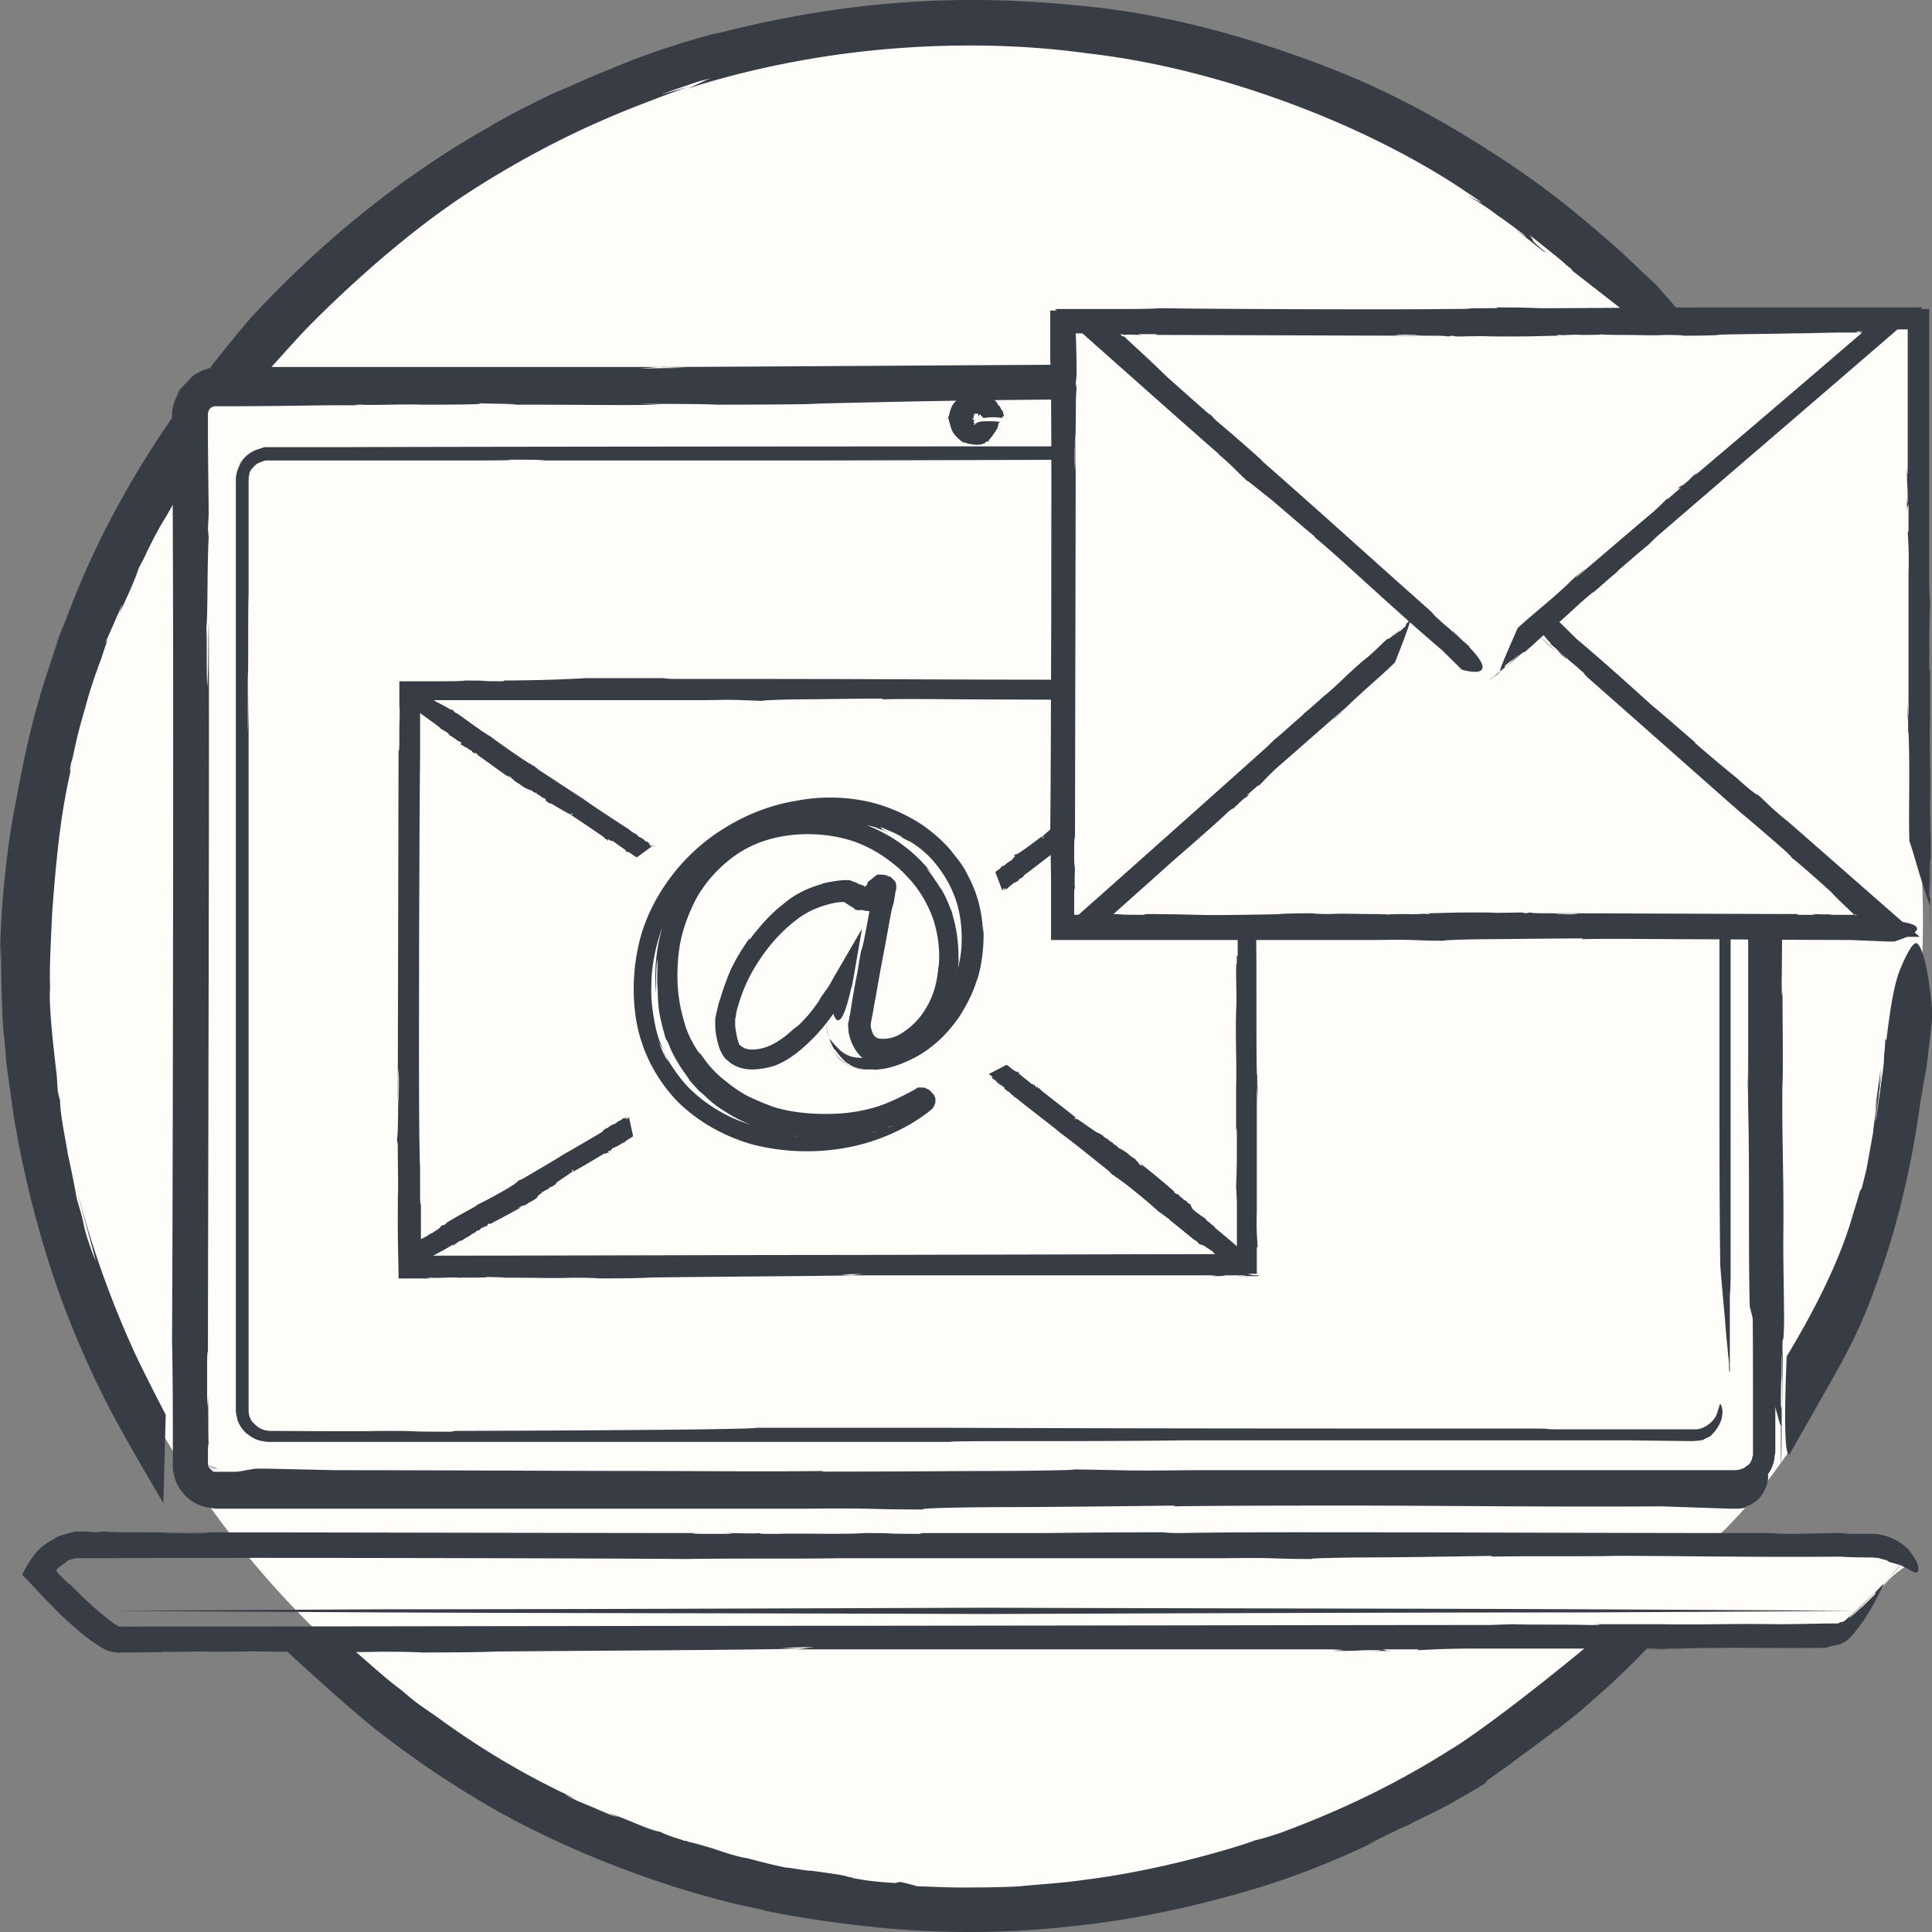
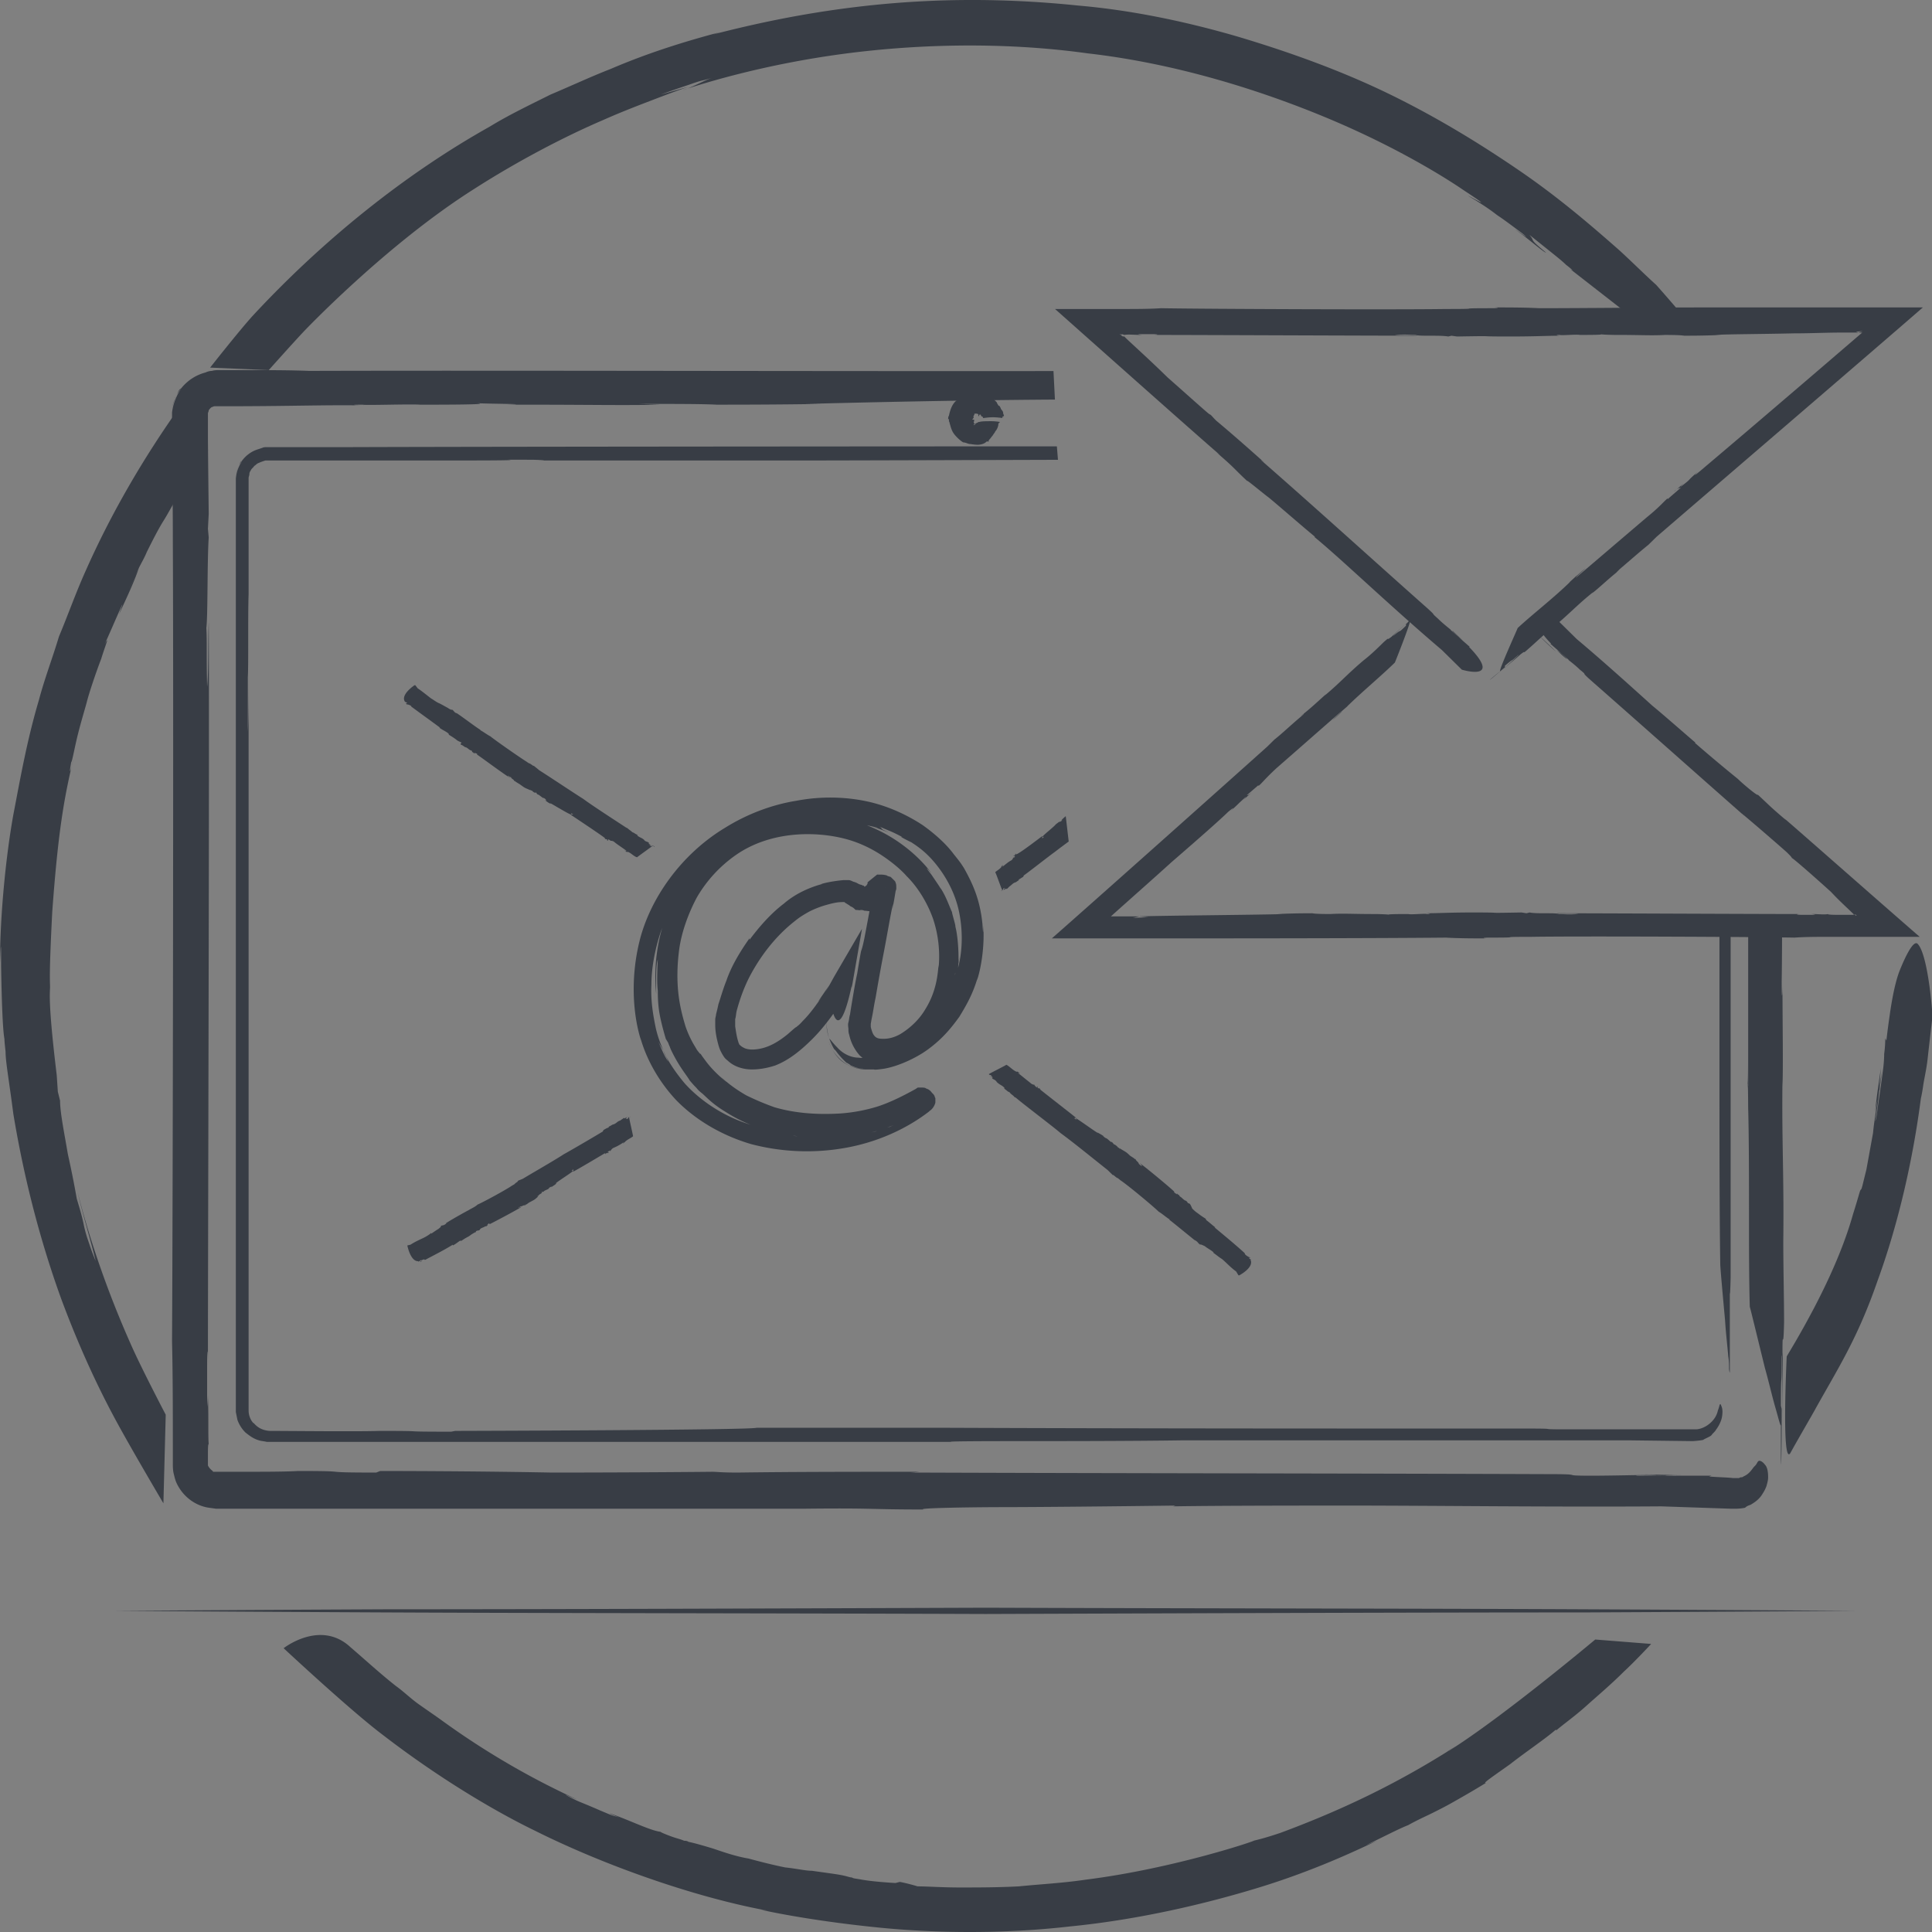
<svg xmlns="http://www.w3.org/2000/svg" xml:space="preserve" style="fill-rule:evenodd;clip-rule:evenodd;stroke-linejoin:round;stroke-miterlimit:2" viewBox="0 0 256 256">
  <rect x="0" y="0" width="256" height="256" fill="#808080" stroke="none" />
  <g id="KontaktBeratungMail">
-     <path id="KontaktBackground" d="M128 4.816c34.108 0 69.858 14.067 91.312 37.322 1.402 1.52 35.056-.16 35.056.573V109c0 1.67.975 14.663 0 21.742-.347 2.521-.658 4.419-.69 5.006-1.394 25.772-8.762 51.5-26.521 68.275-1.364 1.289 10.457-.293 18.257.52 3.377.352 7.846 2.587 7.83 2.595-5.414 2.807-6.94 9.449-9.965 9.509-12.057.237-25.262-2.412-28.478.56-.335.31-.672.617-1.01.923-22.725 20.548-53.111 33.054-85.791 33.054C60.013 251.184 4.816 195.987 4.816 128c0-24.535 7.188-47.404 19.572-66.614.489-.759 1.696-1.381 1.492-2.26-1.141-4.925.538-7.341 5.184-7.108.63.032.783-.99 1.18-1.48C54.836 22.654 89.351 4.816 128 4.816Z" style="fill:#fffdfa" />
    <g id="Briefrechts">
-       <path d="m151.846 121.116-.317.104c-4.65 0-1.374-.104-5.707-.104-.529 0-1.269.104-2.22.104h-1.268v-2.603c0-.521 0-.937.106-.937-.106-.625 0-2.187 0-3.436 0-.521 0 .312-.106.729v-3.02c0-1.145.106-1.458.106-.208 0-7.809.105-45.604.105-54.038-.105 1.041 0 3.748-.105 4.685-.106-2.186 0-3.331 0-4.268.211-.833 0-4.894.211-6.664l-.106-.625.106-1.145c0-3.748-.106-4.894-.106-5.414v-.104h2.008c5.179 0 7.61-.105 10.464-.105-.423 0-1.585-.104-.211-.104.211.104 3.487-.104 4.227 0 1.269 0 5.496 0 4.122-.104.74.104 4.439.104 2.22.104h3.382-1.585c4.333 0 6.658.104 9.406 0h-1.585c2.536 0 4.756 0 5.707.104h-2.642c4.228 0 6.764 0 10.358-.104h-1.269c4.545-.104 28.115-.208 32.237-.312l-1.903-.104 3.594-.104c-.423 0-1.691.312-2.114.208h33.821v17.804c0 2.812-.105.521-.105.521 0 3.436.105 1.458.105 4.373 0 .833-.105-.208-.105-.625v2.603c0-1.562.105-.937.211-1.562v3.749l-.106-.209c0 .833.212 2.083.106 5.831v19.158c0-.104-.106-1.458-.106-2.707v2.915c.106-1.457 0 2.603.106 1.458.212 4.581 0 10.516.106 14.473.106.208.74 2.29 1.374 4.477.634 2.082 1.374 4.164 1.374 4.164v2.916c0-.313.106-2.811 0-4.061l-.106-.208c0-3.02.106-.729 0-3.644.106-.209.106 2.499.106 4.893 0-2.186.106-4.269 0-5.102 0-1.978.106.209.106-2.186 0-1.77-.106-3.957-.106-5.935.106-4.789-.106-7.392 0-11.765v.52-7.392c0 .833-.106 1.458-.106-.208 0-3.228 0-5.415.106-7.809l-.106-2.291V40.944c-14.585 0-28.325 0-34.033.104h.423c-17.439 0-53.375.104-71.448.104-1.374 0-3.065-.104-4.756-.104h-6.13c3.065 0 2.008.104-.318.104h-.211v6.039c0 .208 0 .312.106 4.789.105 10.204 0 49.249-.106 58.203 0 1.978.106 4.165.106 6.351v8.018h4.227-.528 40.586-.846c5.285-.105 4.545.104 8.667.104-.528-.104 3.911-.209 5.708-.209h-.106c2.536 0 8.455-.104 12.789-.104l-.212.104c3.594-.104 10.252 0 12.895 0 5.919 0 14.902.105 22.724.105l5.073.208h.74s8.138-2.395-2.22-2.916l.212-.104h-5.391 3.382c-2.431 0-.739-.104.212-.104h-2.854.74c-1.374 0-3.171.104-4.756.104-2.537 0-.212-.104-3.065-.104-15.537 0-30.651-.104-46.399-.104h.528-13.317c-1.163 0-1.48-.104-1.903-.104h-11.731c-6.236-.312-12.366-.312-12.578-.312Z" style="fill:#383d45;fill-rule:nonzero" />
      <path d="M203.953 84.257c.528.521 1.374 1.354 2.219 2.083a46.891 46.891 0 0 0-2.219-2.083ZM187.253 81.863a4.566 4.566 0 0 1-.74.624c.212-.208.423-.416.74-.624Z" style="fill:#383d45;fill-rule:nonzero" />
      <path d="m245.595 121.116.317.104c.106 0 .106.104 0 .104a1.505 1.505 0 0 0-.317-.208c.106.104 0 .104-.105.104h-2.114s-1.268 0-1.163-.104c-.423.104-1.268 0-2.114 0-.317 0 .212 0 .423.104h-1.797c-.739 0-.845-.104-.105-.104-4.756 0-27.269-.104-32.342-.104.634.104 2.219 0 2.854.104-1.374.104-2.009 0-2.537 0-.529-.209-2.96 0-3.911-.209l-.423.105-.634-.105c-5.918.105-1.374 0-6.553 0-3.065 0-4.439.105-6.13.105.212 0 .951.104.106.104-.106-.104-2.114.104-2.431 0-.74 0-3.276 0-2.431.104-.423-.104-2.642-.104-1.268-.104h-2.008.951c-2.537 0-3.911-.104-5.602 0h.951c-1.479 0-2.748 0-3.382-.104h1.586c-2.537 0-4.017 0-6.131.104h.74c-2.642.104-16.593.208-19.024.312l1.162.104-2.114.104c.212 0 1.057-.312 1.269-.208h-4.122c2.431-2.187 5.39-4.789 8.032-7.184 3.488-3.02 6.448-5.623 7.505-6.664 1.268-1.041.317-.104.317-.104 1.479-1.354.634-.625 1.902-1.77.317-.312 0 .104-.211.312.528-.52 1.057-.937 1.162-1.041-.74.625-.528.208-.845.521l1.691-1.458v.104c.423-.312.845-.937 2.431-2.395 2.748-2.394 5.813-5.101 8.561-7.496 0 .104-.634.625-1.163 1.145.423-.312.951-.833 1.269-1.145-.74.52 1.162-1.041.634-.625 1.902-1.874 4.65-4.165 6.341-5.831.106-.208 2.114-5.31 2.008-5.518.529-.52 1.163-.937 1.269-1.145-.212.104-1.269 1.041-1.797 1.562v.208c-1.268 1.249-.317.208-1.691 1.353-.106 0 1.057-1.041 2.114-1.978-.952.833-1.903 1.666-2.326 2.083-.951.728 0-.209-1.056.728-.74.729-1.692 1.666-2.643 2.395-2.219 1.874-3.171 3.02-5.179 4.685l.212-.208c-.74.625-2.008 1.874-3.382 2.916.317-.313.739-.521 0 .104-1.48 1.249-2.431 2.186-3.488 3.019l-.952.937c-4.756 4.269-21.561 19.262-28.537 25.405h10.358-.317c10.358 0 31.497 0 42.172-.104 1.691.104 3.91.104 5.601.104-.951 0-.634-.104.106-.104 5.285 0 .317-.104 5.602-.104 6.13-.104 29.488 0 34.878.104 1.48-.104 3.065-.104 4.756-.104h5.919-.528 6.447c-5.39-4.685-15.431-13.535-17.968-15.722l.317.312c-2.325-1.978-2.008-1.77-3.805-3.435.106.312-1.902-1.354-2.642-2.083a219.452 219.452 0 0 1-5.707-4.789h.105c-1.585-1.354-4.544-3.957-5.707-4.894-2.537-2.291-6.447-5.831-10.041-8.85l-2.431-2.395s-5.179-1.353-.951 3.02h-.106l.952.833c1.056.937 1.585 1.353 1.479 1.353l-1.479-1.353c1.056.937.317.312-.106 0 .423.416.845.833 1.268 1.145.212.208-.106-.208-.317-.312.634.52 1.48 1.145 2.114 1.77 1.163.937 0 .104 1.268 1.249 6.87 6.039 13.423 11.87 20.399 18.013.106.208 0 0-.212-.209a341.147 341.147 0 0 1 5.919 5.102c.529.521.634.625.74.833-.106-.208 2.537 2.083 5.179 4.477 1.057 1.146 2.114 2.083 2.959 2.916 0-.104 0 0 0 0Z" style="fill:#383d45;fill-rule:nonzero" />
-       <path d="M198.034 89.672c.211-.209.528-.417.74-.625a1.96 1.96 0 0 0-.74.625Z" style="fill:#383d45;fill-rule:nonzero" />
      <path d="M148.992 44.588h-.211c-.106-.104-.211-.104-.211-.208 0 0 .105 0 0 0-.106 0-.212-.104-.212-.104.106 0 .317.104.317 0l.317.104c.423-.104 1.374 0 2.22 0 .317 0-.211 0-.423-.104h1.903c.74 0 .951.104.105.104 5.074 0 29.594.104 35.09.104-.74-.104-2.431 0-3.065-.104 1.48-.104 2.114 0 2.748 0 .529.208 3.171 0 4.334.208l.422-.104.74.104c6.342-.104 1.48 0 7.082 0 3.276 0 4.861-.104 6.658-.104-.317 0-.951-.104-.105-.104.105.104 2.219-.104 2.642 0 .845 0 3.488 0 2.642-.104.423.104 2.854.104 1.48.104h2.219-1.056c2.748 0 4.227.104 6.024 0h-1.057c1.585 0 2.959 0 3.594.104h-1.691c2.748 0 4.333 0 6.658-.104h-.845c1.479-.104 5.918-.104 10.357-.208 2.22 0 4.44-.105 6.236-.105h2.326l-.318-.104.952-.104c-.106 0-.846.313-.846.208h.74c-2.431 2.083-6.659 5.727-10.569 9.059a2251.37 2251.37 0 0 1-10.887 9.266c-1.374 1.146-.317.105-.317.105-1.691 1.457-.634.728-2.113 1.874-.423.312 0-.104.211-.313-.634.521-1.163 1.042-1.268 1.042.845-.625.528-.313.951-.521l-1.797 1.562v-.104c-.423.312-.951 1.041-2.748 2.498-3.065 2.603-6.341 5.415-9.407 8.018 0-.105.635-.625 1.269-1.25-.423.313-1.057.937-1.374 1.145.74-.624-1.269 1.146-.634.625-2.114 2.083-5.074 4.373-6.976 6.143-.106.313-2.537 5.623-2.325 5.727-.635.52-1.269 1.041-1.374 1.145.211-.104 1.374-1.145 2.008-1.666v-.208c1.479-1.249.423-.208 1.797-1.458.105 0-1.163 1.146-2.326 2.187 1.057-.937 2.114-1.77 2.537-2.187 1.057-.833 0 .209 1.163-.833.845-.728 1.902-1.77 2.853-2.499 2.431-1.978 3.488-3.227 5.708-4.997l-.212.208c.846-.625 2.22-1.978 3.7-3.124-.423.313-.74.625 0-.104 1.585-1.353 2.642-2.29 3.804-3.227l1.057-1.042c5.919-5.101 28.96-24.884 35.302-30.402h-1.903.529-26.529c-8.561 0-17.228.104-22.935.104-1.797-.104-4.228-.104-6.131-.104 1.057 0 .635.104-.105.104-5.708 0-.423.104-6.13.104-6.659.104-31.92 0-37.733-.104-1.585.104-3.382.104-5.073.104h-8.878.423-.529c3.171 2.811 18.602 16.555 21.879 19.366l-.423-.312c2.536 2.186 2.114 1.978 4.016 3.748-.211-.312 2.008 1.562 2.854 2.186 1.268 1.042 4.122 3.541 6.13 5.206h-.106c1.797 1.458 4.862 4.269 6.13 5.415 2.748 2.498 6.976 6.351 10.781 9.579l2.642 2.603s5.496 1.665.952-3.02h.105l-.951-.833c-1.163-1.041-1.691-1.458-1.585-1.458l1.585 1.458c-1.163-1.041-.317-.312.106 0-.529-.416-.951-.833-1.374-1.249-.212-.209.105.208.317.312-.634-.521-1.586-1.249-2.325-1.978-1.163-1.041 0-.104-1.374-1.354-7.399-6.559-14.48-13.015-21.984-19.574-.106-.208 0 0 .317.208-2.22-1.978-4.228-3.748-6.342-5.518-.528-.521-.634-.729-.845-.833.105.208-2.643-2.291-5.602-4.894-2.748-2.707-5.708-5.31-5.708-5.414Z" style="fill:#383d45;fill-rule:nonzero" />
    </g>
    <g id="LaptopHardware">
-       <path d="M141.609 48.327c-13.791.059-47.464.299-54.13.299l3.488.104-6.448.104c.74 0 3.171-.312 3.805-.208H28.82l-.635.104c-.422 0-.845.208-1.268.312-.423.209-.845.417-1.163.625-.739.521-1.162 1.25-1.479 1.978-.106.417-.317.833-.317 1.25v33.943c0 5.101-.106.937-.106.833 0 6.247.106 2.707.106 8.017 0 1.457-.106-.313-.106-1.146v4.686c0-2.916.106-1.666.211-2.916v6.768l-.105-.312c0 1.562.211 3.852.105 10.516v34.88c0-.208-.105-2.603-.105-4.894v5.206c.105-2.707 0 4.79.105 2.603.212 8.33 0 19.054.106 26.342.106.417.634 4.269 1.268 8.122.317 1.874.635 3.748.846 5.206.106.728.211 1.249.317 1.666 0 .208.106.312.106.312 0 .104.105.104.105.104.106.625.529 1.249.952 1.458.422.312.951.312 1.057.312-.106-.104-.952-.104-1.48-.729-.317-.312-.529-.729-.529-1.145v-1.874l-.105-.417c0-5.414.105-1.249 0-6.663 0-.104.105 1.041.105 2.707v6.143-9.475c0-3.644.106.416.106-3.957 0-3.123-.106-7.288 0-10.828v.104c.106-8.746-.106-13.431 0-21.448v.833-13.536c0 1.458-.106 2.707-.106-.312 0-5.831 0-9.892.106-14.161l-.106-4.164V52.895a2.47 2.47 0 0 1 .635-1.146c.317-.312.739-.52 1.162-.52h54.537-.845c14.776 0 36.735-.023 59.309-.047v-2.855ZM232.219 122.893s-.047 39.803-.047 47.448c.106 4.373.106 9.371.106 14.369v8.017c0 .208-.106.312-.106.52 0 .209-.212.313-.212.521-.105.104-.211.312-.422.417-.106.104-.317.208-.423.312-.106.104-.317.104-.529.208-.211.104-.317 0-.528.104h-.74.846-73.668 1.48c-9.513.104-8.244 0-15.748-.104.951.104-7.188.208-10.358.208h.105c-4.756 0-15.431.105-23.146.105l.317-.105c-6.447.105-18.708 0-23.358 0-10.675 0-27.058-.104-41.326-.104l-9.195-.208h-1.374s-14.797 2.187 4.016 2.707l-.317.104H47.527h-6.13c4.439 0 1.374.104-.317.104h5.179-1.374c2.431 0 5.813-.104 8.667-.104 4.544 0 .317.104 5.707.104 28.326 0 55.7.104 84.237.104h-.951 24.097c2.22 0 2.749.105 3.383.105h43.968l.528-.105c8.456 0 2.431.105 10.358.105.74 0 2.008-.105 3.382-.105h1.586c.211 0 .528 0 .739-.104 1.163-.104 2.22-.624 3.066-1.457.845-.833 1.374-1.874 1.479-2.916 0-.312.106-.52.106-.833v-8.121c-.106-1.145 0-3.852 0-6.247 0-.833 0 .625-.106 1.249v-5.414c0-2.186.106-2.707.106-.312 0-7.343.055-50.55.055-50.55l-3.073-.022ZM122.252 203.139l-.423.104c-6.025 0-1.797-.104-7.399-.104-2.219.208-9.301 0-11.203.104h-1.374c-.634 0-1.268 0-1.163-.104-.845.104-2.853 0-4.544 0-.635 0 .422 0 .951.104h-3.911c-1.585 0-1.902-.104-.211-.104-10.358 0-60.033-.104-71.237-.104 1.48.104 4.862 0 6.236.104-2.959.104-4.333 0-5.602 0-1.162-.208-6.447 0-8.666-.208l-.846.104-1.48-.104h-1.057c-.422 0-.845.104-1.162.208-.423.104-.74.208-1.057.312-.317.104-.634.208-.846.417-.211.104-.528.312-.74.416-.211.104-.422.312-.634.417-.422.312-.634.52-1.057.937-1.268 1.666-1.585 2.499-1.902 3.019.634.625.74.729 1.797 1.874.317.313.74.833 1.479 1.562.635.625 1.48 1.562 2.748 2.707 1.269 1.145 2.326 2.083 3.594 2.915.634.417 1.163.833 2.114 1.146.317 0 .528.104.845.104.106.104.317 0 .423 0h1.057c2.114 0 3.805-.104 5.602 0-.529 0-2.008-.104-.317-.104.317.104 4.544-.104 5.39 0 1.691 0 7.187 0 5.285-.104.951.104 5.813.104 2.853.104h4.439-2.114c5.602 0 8.562.104 12.261 0h-2.008c3.276 0 6.13 0 7.398.104h-3.382c5.496 0 8.878 0 13.423-.104h-1.691c5.813-.104 36.464-.208 41.854-.417l-2.537-.104 4.651-.104c-.529 0-2.22.312-2.748.312h70.814c3.699.105.634.105.634.209 4.545 0 1.902-.104 5.813-.104 1.057 0-.211.104-.845.104h3.382c-2.114 0-1.163-.104-2.114-.209h4.967l-.211.105c1.057 0 2.748-.209 7.61-.209h25.26c-.105 0-1.902.104-3.593.104h3.805c-2.008-.104 3.488-.104 1.902-.104 6.025-.208 13.846 0 19.131-.104.105 0 .317-.104.634-.208.211 0 .422-.104.634-.104.106 0 .211-.104.423-.104.211 0 .317-.104.528-.209.74-.312 1.163-.832 1.585-1.353.423-.521.846-1.145 1.269-1.666.74-1.145 1.479-2.395 1.902-3.332.529-.937.74-1.562.74-1.562 1.057-1.145 2.114-2.394 2.537-2.707-.317.313-2.431 2.603-3.594 3.853l-.106.312-1.691 1.666c-.211.104-.317.312-1.691 1.458-.105 0 .423-.521 1.374-1.354.846-.833 2.008-1.978 3.065-3.123-1.902 1.978-3.91 3.852-4.65 4.477-.423.416-.634.52-.74.52-.106.104-.106 0-.106 0s-.317.104-.422.209h-.106c-2.325 0-5.285.104-7.927.104-6.342-.104-9.724.104-15.537 0h.634-9.829c1.057 0 2.008.104-.211.104-4.228-.104-7.188 0-10.253-.104l-2.959.104c-14.797 0-73.351.104-88.253.104h.634c-22.724 0-69.229.104-92.798.104h-1.163s-.317-.104-.739-.416c-.74-.521-1.48-1.146-2.326-1.875-1.585-1.353-3.065-2.915-4.439-4.269 1.48 1.458.846 1.042-.211-.104-.317-.312-.529-.52-.634-.728 0-.105.105-.313.211-.313.211-.312.529-.416.634-.52.317-.209.317-.209.423-.313.106-.104.211-.208.846-.416.105 0 .317-.104.528-.104h3.911c13.423-.104 64.789 0 76.732.104 6.448-.104 14.374 0 20.716-.104h-.634 52.74-1.057c6.871-.104 5.919.104 11.31.104-.74-.104 5.179-.208 7.398-.208h-.106c3.383 0 10.992-.105 16.594-.209l-.211.104c4.65-.104 13.317 0 16.699-.104 7.61 0 19.342.209 29.594.104 0 0 1.691.105 3.276.105h1.163c.211.104.529 0 .74.104.423.104.74.208.74.208s.211 0 .317.104c.211.104.317.208.317.208s.528.104 1.163.313c.634.208 1.374.624 1.902.937.317.104.528.208.634.104.106-.104.212-.313.106-.833-.106-.521-.529-1.25-1.268-2.187-.846-.833-2.114-1.77-4.334-2.082h.317H241.578h4.334c-3.171 0-.951-.104.211-.104h-3.699.951c-1.691 0-4.122.104-6.236.104-3.276 0-.211-.104-4.016-.104-20.187 0-39.74-.104-60.245-.104h.635c-6.131 0-11.627 0-17.228.104-1.586 0-2.009-.104-2.431-.104.422 0-7.293 0-15.22.104h-16.382Z" style="fill:#383d45;fill-rule:nonzero" />
      <path d="M15.291 213.447s14.374-.105 36.041-.209c21.561 0 50.415-.104 79.269-.208 28.854.104 57.603.104 79.27.208 21.561.104 36.041.209 36.041.209s-14.374.104-36.041.208c-21.562 0-50.416.104-79.27.208-28.854-.104-57.602-.104-79.269-.208a16925.53 16925.53 0 0 1-36.041-.208ZM231.643 122.893v21.002c-.105-.208-.105-2.603-.105-4.894v5.206c.105-2.707.105 4.79.105 2.603.212 8.33 0 19.054.212 26.342.105.313 1.057 4.269 2.008 8.122.528 1.874.951 3.748 1.374 5.206.423 1.457.634 2.394.74 2.394v5.206c.105-.624.105-5.101.105-7.392l-.105-.417c0-5.414.105-1.249.105-6.663.106-.312.106 4.581.106 8.954 0-3.852.106-7.809 0-9.371 0-3.644.106.417.212-3.956 0-3.124-.106-7.288-.106-10.829v.105c.106-8.746-.212-13.432-.106-21.449v.833c.106-2.811 0-8.434 0-13.536 0 1.458-.106 2.708-.106-.312.049-2.698.053-7.154.053-7.154h-4.492ZM139.591 49.167c-33.152.035-74.169-.098-98.617-.021-2.536-.104-5.602-.104-8.561-.104h-3.488c-.105 0-.528 0-.845.104-.317 0-.634.105-.846.209-2.431.624-4.122 2.707-4.439 4.789.106-.624.317-1.041.423-1.457.211-.313.317-.625.423-.833.211-.417.422-.417.317-.313-.106.208-.952 1.354-1.163 3.124v8.642c0 .312.106.624.106 8.642.105 18.533 0 89.334-.106 105.785.106 4.373.106 9.37.106 14.368v1.874c0 .209 0 .833.105 1.25.106.416.212.937.423 1.353.846 1.77 2.537 3.02 4.439 3.228l.74.104h6.553-.845 73.773-1.48c9.513-.104 8.244.104 15.748.104-.951-.208 7.187-.312 10.358-.312h-.105c4.756 0 15.431-.104 23.146-.208l-.317.104c6.447-.104 18.708-.104 23.358-.104 10.675 0 27.057.208 41.326.104l9.195.312h.74c.528 0 1.057-.104 1.057-.104s.106 0 .211-.104c.106-.104.317-.208.634-.312.529-.313 1.163-.729 1.586-1.458a4.84 4.84 0 0 0 .528-1.041c.106-.417.212-.729.212-1.146 0-.728-.106-1.353-.423-1.666-.211-.312-.529-.52-.74-.52-.106 0-.211.104-.317.312-.106.208-.211.313-.423.521-.317.416-.634.937-1.374 1.249-.105.104-.211.104-.317.104-.106 0-.211.104-.317.104h-.74c-.951-.104-2.008-.104-3.171-.208l.318-.104h-3.7c-4.439 0-6.553.104-6.236 0h6.131c-4.44 0-1.374-.104.317-.104-1.903 0-3.7 0-5.179-.104-.846 0 .634 0 1.374.104-2.431 0-5.813.104-8.667.104-4.545 0-.317-.208-5.707-.208-28.326-.104-55.7-.104-84.237-.208-.634 0 .105 0 .951-.104-8.561 0-16.277 0-24.098.104-2.22 0-2.748-.104-3.382-.104.634 0-10.147.104-21.244.104-10.992-.209-22.301-.209-22.724-.209l-.529.209c-8.455 0-2.431-.209-10.358-.209-1.585.105-4.756.105-8.032.105h-3.171s-.106 0-.106-.105a1.96 1.96 0 0 1-.634-.728v-1.146c0-.937 0-1.77.106-1.666-.106-1.145 0-3.852-.106-6.247 0-.833 0 .625-.105 1.25v-5.415c0-2.186.105-2.707.105-.312 0-14.264.212-82.879.106-98.184-.106 1.978 0 6.767-.211 8.537-.106-4.06 0-6.038-.106-7.809.211-1.561.106-8.954.317-11.973l-.106-1.146.106-1.978c-.106-8.954-.106-9.995-.106-10.724v-2.603c0-.104.106-.208.106-.417.106-.104.211-.312.423-.416.105 0 .211-.104.317-.104h1.162c9.301 0 13.74-.208 18.919-.104-.74 0-2.853-.104-.422-.104.422.104 6.447-.104 7.609 0 2.326 0 10.041 0 7.399-.209 1.268.105 8.138.105 4.016.209h6.236-2.959c7.821 0 12.049.104 17.122 0l-2.854-.104c4.651 0 8.561 0 10.358.104h-4.756c7.715 0 12.366 0 18.813-.104h-2.325c4.702-.119 18.823-.484 33.069-.574l-.193-3.779ZM227.838 122.893v17.774-4.581 7.184c0 7.705 0 17.492.106 24.26 0 .417.317 3.957.634 7.393.106 1.77.317 3.435.423 4.789.106.625.106 1.145.106 1.562 0 .416.105.624.105.624v4.79-13.327 8.225-8.642c0-3.332 0 .417.106-3.644v-9.995.104-19.679.833-17.67h-1.48Z" style="fill:#383d45;fill-rule:nonzero" />
      <path d="M140.042 59.143s-70.442.023-93.572.103H35.372c-.211 0-.422 0-.634.104l-.634.208c-1.585.521-2.642 1.979-2.854 3.436.106-.833.423-1.249.529-1.561.106-.313.211-.313.211-.209-.105.209-.634.937-.74 2.187V187.104l.212 1.042a4.528 4.528 0 0 0 1.057 1.666c.528.416 1.057.833 1.797 1.041.317.104.634.104 1.056.208h10.675-.845 67.749-1.374 14.48c-.952-.104 6.658-.104 9.512-.104h-.106c4.334 0 14.163 0 21.244-.104h-.317 59.505l8.456.104c-.106 0 1.479-.104 1.374-.208l.634-.313c.211-.104.423-.208.528-.416.212-.208.423-.417.529-.625.317-.416.634-1.041.74-1.562.105-.52.105-1.041 0-1.353-.106-.313-.212-.521-.212-.417-.106 0-.106.313-.317.833-.106.521-.423 1.25-1.268 1.874-.423.313-1.057.625-1.691.625h-2.854.317-9.09H218.96h-4.756 1.268-8.032c-4.228 0-.317-.104-5.179-.104-26 0-51.155 0-77.473-.104h.846-25.366c-.74.312-39.318.416-39.952.416l-.529.104c-7.821 0-2.219-.104-9.512-.104-2.854.104-11.943 0-14.48 0 0 0-.634 0-1.268-.312s-.951-.833-.951-.729c-.317-.312-.634-.937-.634-1.666v-3.332 1.146V89.128c0 1.77 0 6.143-.106 7.809v-7.184c.106-1.458 0-8.225.106-11.037V63.307c0-.104.105-.313.105-.521 0-.208.106-.312.212-.52.105-.209.317-.313.422-.521.212-.104.317-.312.635-.417.211-.104.528-.208.845-.312h18.602-.423 6.976c2.219 0 9.195 0 6.87-.104 1.163 0 7.504 0 3.699.104h5.708-2.748 15.748-2.643 9.513-4.439 17.333-2.114c4.558 0 32.943-.09 32.943-.09l-.144-1.783ZM129.227 56.227v.104-.104c-.105.208-.105 0-.105.104l.105-.104c-.105.104-.105 0-.105 0v-.105c-.106 0-.106-.312-.106-.312-.106 0 0 0-.106.104-.105 0 0 0 0 0 .106 0 0 0 .212-.104h-.106.106c-.106 0-.106 0 0-.104l-.106-.104h-.106c.106 0 0 0 0 0l-.105-.104h.105s.106 0 0-.104h.106v-.104c-.106-.105.106-.313.106-.417l-.106-.104v-.104.208c.106-.104.634-.104.634.104l-.106.104s.106-.104.106 0v.104s.106-.104.106-.208c0 0 .106-.104.211 0 0 .104.106.208.106.208h-.106.106c.211 0 .106.105.211.209.106 0 .634-.104 1.269-.104.634 0 1.268.104 1.374.104v.208-.208h-.106v-.209c.106 0 .106.105.106.313v-.313c0-.104.105 0 .105-.104s-.105-.208-.105-.312c0-.312-.212-.417-.317-.625 0-.104-.106-.208-.212-.416 0 0 0 .104-.106 0-.105-.208-.211-.313-.211-.417l-.106-.104c-.211-.208-.845-.833-1.691-1.041-.845-.208-1.691-.104-2.008 0-.528.104-1.162.521-1.691 1.041-.528.521-.74 1.354-.845 1.874-.106.104-.106.417-.106.521 0-.104.106-.104.106 0 0 .52 0 0 .105.52.106.313.212.938.634 1.458.423.521.952.937 1.163 1.041.317 0 .634.209.846.209.105 0 .634.104 1.056.104.529 0 .952-.209 1.057-.313.212-.208.212-.104.423-.104-.106-.104.106-.312.106-.312.106-.104.317-.417.423-.521.105-.208.317-.416.317-.52.211-.209.422-.625.422-1.042l.212-.208s-.529-.104-1.163-.104-1.268 0-1.585.104h-.212s.106 0 0 .104h-.105c-.106.104-.212.104-.317.209 0 0 0 .104-.106.104v-.104c.423 0 .211.104.211 0Z" style="fill:#383d45;fill-rule:nonzero" />
    </g>
    <g id="Brieflinks">
-       <path d="m66.869 90.169-.212.105c-4.016 0-1.162-.105-4.861-.105-.74.105-2.114.105-3.594.105h-5.285v3.331c.106.521 0 1.875 0 3.02V96v2.603c0 1.041-.105 1.25-.105.208 0 6.768-.106 39.462-.106 46.854.106-.937 0-3.228.106-4.061.105 1.979 0 2.812 0 3.749-.106.728 0 4.269-.212 5.726l.106.521v.937c.106 8.538 0 1.978 0 9.475 0 3.227.106 5.518.106 7.392h4.544c-.317 0-1.374-.104-.211-.104.211.104 3.065-.104 3.594 0 1.162 0 4.756 0 3.593-.104.634 0 3.911.104 1.903.104h2.959-1.374c3.699 0 5.707.104 8.138 0h-1.374c2.22 0 4.122 0 4.968.104h-2.325c3.699 0 5.918 0 8.984-.104h-1.057c3.91-.104 24.309-.208 27.902-.312l-1.691-.104 3.065-.105c-.317 0-1.479.209-1.796.209h47.244c2.431 0 .423.104.423.104 1.48 0 1.797 0 2.114-.104h2.219c1.269 0-.211.104-.951.104h3.065v-1.041.937c-1.268 0-.74-.104-1.585-.209h1.374v-3.54l.105.105c0-.729-.211-1.875-.105-4.998v-16.555c0 .104.105 1.249.105 2.395v-2.499c-.105 1.353 0-2.291-.105-1.25-.106-3.956 0-15.546-.106-19.086-.106-.312-2.642-1.113-2.537.032l.106.209v3.123c-.106.104-.211-.52-.106.209 0 1.77-.105-.209-.105 1.874 0 1.457.105 3.436 0 5.206-.106 4.164.105 6.351 0 10.203v-.416 6.455c0-.729.105-1.249.105.208 0 2.812 0 4.686-.105 6.768l.105 1.978v6.976c-11.731 0-40.48.105-48.724.105h.423c-14.586 0-44.391.104-59.822.104v-7.601c0 1.354-.106.937-.106-.208 0-7.601 0-.521-.105-8.226-.106-8.85 0-42.584.105-50.393v-7.185h3.911-.423 35.196-.74c4.545-.104 3.911 0 7.504.105-.423-.105 3.382-.209 4.968-.209h-.106c2.22 0 7.293-.104 10.992-.104l-.106.104c3.065-.104 8.879 0 11.098 0 3.402 0 8.039.047 12.765.047 1.579-.001 1.77-2.65-.082-2.65-13.528 0-26.529-.104-40.163-.104h.423-11.521c-1.057 0-1.374-.104-1.585-.104H77.649c-5.178.312-10.569.312-10.78.312Z" style="fill:#383d45;fill-rule:nonzero" />
      <path id="atzeichen" d="m124.048 136.607.106-.313c.634-.937.951-1.562 1.163-1.874.211-.312.317-.52.317-.625.106-.312.423-.52.951-2.603.106-.833.423-2.603.423-4.268 0-1.77-.212-3.436-.423-4.165.106 0-.528-1.978-.423-1.874-.317-.625-.74-1.979-1.479-3.124-.212-.416.105.312.317.625 0 0-.317-.625-.74-1.25l-.846-1.249c-.74-.937-.845-1.145 0-.208-1.162-1.562-3.91-4.477-8.349-6.247-2.22-.938-4.862-1.458-7.61-1.458s-5.602.416-8.35 1.562a18.504 18.504 0 0 0-6.87 4.997c-1.902 2.083-3.065 4.477-3.911 6.664a23.292 23.292 0 0 0-1.374 10.516c0-1.041-.105-3.644.212-4.581-.106 2.186-.106 3.227 0 4.165 0 .416 0 1.665.211 2.915.212 1.249.634 2.707.846 3.436l.317.52s.105.313.211.521c.106.312.212.521.212.521 1.056 2.186 2.008 3.227 2.43 3.956.529.625.74.833.846.937.106.104.211.313.74.729.528.417 1.268 1.354 3.171 2.499 2.113 1.353 3.91 1.978 5.39 2.395 1.48.416 2.748.624 4.122.833-.423 0-1.48-.313-.211-.105.105 0 .951.105 1.902.209s1.902 0 2.114.104c.634 0 1.902 0 2.959-.208.951-.105 1.691-.209.951-.209.318 0 1.375-.208 2.114-.312.74-.208 1.057-.208 0 0 1.269-.312 2.326-.729 3.171-1.041 0 0-.317.104-.74.312-.422.104-.74.208-.74.208 2.431-.833 4.017-1.665 5.391-2.498-.212-.313-.529-.729-.74-1.042 0 .313-.317.521-.423.625l-.211.104h.105l.318-.104c.105-.104.317-.208.422-.208.106 0 .212-.104.212 0v-.104l-.423-1.25-.317.313c-.529.416-.951.728-1.48 1.145 0 0 .317-.208.529-.417.317-.208.528-.416.528-.416-1.797 1.354-3.382 2.187-4.228 2.395 0 0 .529-.208.952-.521.528-.208.951-.52.951-.52-1.586.937-2.96 1.457-4.228 1.874a21.814 21.814 0 0 1-4.122.937s.317 0 .529-.104c.317 0 .528-.104.528-.104-.951.208-2.959.52-5.496.416-2.537 0-5.602-.521-8.35-1.666-2.748-1.145-5.179-2.915-6.87-4.789-1.585-1.875-2.536-3.54-2.853-4.373 0 0 .105.416.317.728.211.417.317.729.317.729s-.423-.624-.74-1.353l-.634-1.458c.105.312.74 1.249.845 1.562-.317-.729-.845-1.874-1.162-3.436-.317-1.562-.634-3.436-.529-5.518 0-2.083.423-4.478 1.163-6.768.74-2.291 2.114-4.477 3.699-6.456 3.171-4.06 7.821-6.663 11.838-7.808 4.016-1.146 7.504-.938 8.983-.729 2.431.416.423.208.423.208 1.48.208 1.797.312 2.008.312.212.104.423.104 1.692.417.634.208-.106 0-.529-.104 1.057.312 2.008.728 2.114.728-1.268-.52-.634-.416-1.163-.728l1.48.624c.74.313 1.48.729 1.48.729h-.106c.317.208.74.417 1.374.729.634.416 1.585 1.041 2.642 2.187 1.797 1.978 3.171 4.477 3.7 7.184.528 2.707.422 5.622-.423 8.121 0-.104.317-1.145.423-2.291-.106.729-.318 1.77-.635 2.395.212-.625.106-.104-.105.521-.212.52-.423 1.145-.212.729-.74 1.874-1.902 3.852-3.488 5.31-1.585 1.561-3.487 2.603-5.073 3.019-.105 0-.528.312-1.162.625-.317.208-.74.312-1.163.52-.423.105-.951.313-1.48.209-1.162 0-2.219-.625-2.853-1.354-.635-.625-.952-1.145-1.057-1.145-.423-1.354-.423-2.707-.423-3.02 0 .209 0 .937.106 1.77.105.833.528 1.875.951 2.603l.211.209c.529.728.951 1.145 1.163 1.353.211.208.317.313.423.313.105.104.211.104.422.312.317.104.846.416 1.691.416.106 0-.739.104-1.902-.416-.634-.312-1.163-.729-1.691-1.354a5.597 5.597 0 0 1-1.057-1.874c.423 1.145 1.163 2.395 2.325 3.02a5.337 5.337 0 0 0 2.643.728h1.056s0 .105 1.374-.104c1.797-.312 4.122-1.353 5.708-2.499 2.008-1.457 3.171-2.915 4.228-4.373.951-1.561 1.796-3.019 2.43-5.205l-.105.416c.528-1.458 1.057-4.581.845-7.288 0 .833 0 1.457-.105-.209-.317-3.227-1.269-5.31-2.431-7.392 0 0-.317-.521-.634-.937-.318-.417-.74-.937-.74-.937-.846-1.146-2.22-2.499-4.122-3.853-1.903-1.249-4.439-2.498-7.293-3.123s-6.13-.729-9.407-.104c-3.276.52-6.553 1.77-9.406 3.54-5.919 3.54-10.041 9.475-11.415 15.097-1.374 5.622-.634 10.516.211 13.119l-.105-.416c.739 2.707 2.325 5.726 4.756 8.329 2.536 2.603 6.024 4.685 9.935 5.831a29.061 29.061 0 0 0 12.366.52c4.228-.728 8.244-2.498 11.415-4.997a.331.331 0 0 1-.212.104c.317-.104.74-.625.846-1.146v-.52c0-.104-.106-.208-.106-.312 0-.105-.106-.105-.106-.209l-.211-.208c-.106-.104-.211-.312-.423-.416-.105-.105-.211-.105-.423-.209-.105-.104-.422-.104-.634-.104h-.422l-.318.208c-1.691.938-3.382 1.77-4.967 2.291a21.885 21.885 0 0 1-4.968.937c-3.382.208-6.341-.104-8.772-.833a35.418 35.418 0 0 1-3.699-1.562c-1.269-.728-2.431-1.561-3.277-2.394 1.057.937.634.624-.211-.104-1.374-1.25-1.903-2.083-2.22-2.499-.317-.417-.317-.521-.423-.521 0 0-.105-.104-.422-.521-.212-.416-.846-1.249-1.48-3.019-.317-1.041-.74-2.499-.951-4.269-.212-1.77-.212-3.852.105-6.143.318-2.186 1.163-4.581 2.326-6.768a17.67 17.67 0 0 1 5.179-5.622c4.333-3.02 10.04-3.228 14.268-2.187 2.114.521 3.911 1.458 5.285 2.395s2.431 1.874 3.065 2.603c1.48 1.458 2.748 3.54 3.488 5.623.74 2.186.951 4.477.74 6.559v-.416c-.106 1.041-.212 3.436-1.797 5.934-.74 1.25-1.903 2.395-3.277 3.228-.74.417-1.479.625-2.219.625-.74 0-1.057-.104-1.374-.625-.106-.208-.212-.52-.317-.937v-.416l.105-.625c.212-.937.317-1.874.529-2.811.317-1.875.634-3.645.951-5.31.634-3.228 1.057-5.935 1.374-7.185l-.106.729c.212-.937.317-1.666.423-2.29 0-.105.106-.313.106-.417v-.104c0-.312 0-.521-.106-.729 0-.104-.106-.208-.211-.312l-.423-.417c-.317-.104-.423-.104-.528-.208-.423-.104-.635-.104-.846-.104h-.423c1.163-.937-1.585 1.249-1.268 1.041v.104c0 .104-.106.208-.106.208 0 .105-.105.105-.211.209 0 0-.106.104-.106 0l-.106-.104h-.105c-.106-.105-.317-.105-.529-.209-.211-.104-.317-.208-.74-.312-.211-.104-.422-.208-.634-.208h-.634c-1.163.104-2.325.312-2.959.52h.105c-1.162.313-3.276 1.042-5.073 2.603-1.797 1.354-3.382 3.228-4.545 4.79v-.208c-.951 1.353-2.325 3.435-3.065 5.622-.422 1.041-.74 2.187-1.057 3.124-.105.52-.211.937-.317 1.353 0 .208-.105.417-.105.729v.625c0 .729.105 1.457.317 2.29.105.417.211.833.422 1.25.106.208.212.416.423.729.212.312.423.416.634.624.846.729 2.009 1.041 3.065 1.041 1.057 0 2.114-.208 3.066-.52 1.902-.729 3.487-2.083 4.861-3.436 1.374-1.354 2.537-2.915 3.594-4.477a16.325 16.325 0 0 0 1.585-2.499c-.74-.312-1.479-.521-2.325-.833l-.317 1.666-.106.625s.846 7.6 2.854-1.562v.208l.106-.521 1.268-7.288-3.699 6.351-.634 1.146c-1.163 1.77-1.691 2.603-1.691 2.499 0 0 .422-.625.845-1.146l.846-1.249c-1.163 1.77-.423.52 0-.208-.423.728-.952 1.457-1.374 2.082-.212.312.211-.208.422-.521-.634.937-1.585 2.291-2.536 3.228-.74.833-.846.729-.846.833-.105 0-.211.104-1.162.937-1.269 1.041-2.537 1.77-3.911 1.978-.634.104-1.268.104-1.797-.104-.211-.104-.423-.208-.634-.416l-.106-.104c0-.104-.105-.209-.105-.313-.212-.624-.317-1.353-.423-2.082v-.937c.106-.313.106-.729.211-1.145.423-1.562.952-3.02 1.691-4.478 1.48-2.811 3.488-5.414 6.025-7.392.634-.521 1.162-.833 1.902-1.249a12.624 12.624 0 0 1 2.114-.833c.74-.209 1.48-.417 2.22-.417h.317l.105.104c.212.104.318.208.529.313l.106.104.211.104c.211.104.317.208.528.416.423 0 .74.104 1.163.104.212 0 .106 0 0 0s-.423 0-.634-.104c.211 0 .423 0 .634.104.317 0 .74.105 1.163.105.634-.521 1.162-1.25 1.585-2.083.106-.208.212-.416.212-.52 0-.105 0-.209.105-.209v-.208c-3.171 2.499-.845.729-1.585 1.249h.74v-.104c0-.208.105-.52.211-.728.106-.209.106-.417.211-.521 0-.104 0-.104.106-.104.317.104-2.854-.521-1.48-.208v.312l-.105.312c-.106.417-.212.833-.212 1.25-.317 1.77-.634 3.436-.951 5.102-.211 1.041-.317 1.353-.423 1.665 0-.104-.211 1.042-.528 3.02-.212.937-.423 2.186-.634 3.436-.106.625-.212 1.249-.317 1.978-.106.312-.106.625-.212 1.041-.105.313 0 .729 0 .937 0 .209 0 .417.106.729a6.011 6.011 0 0 0 1.374 2.707 3.735 3.735 0 0 0 2.959 1.042c1.691 0 3.171-.625 4.228-1.25s1.903-1.353 2.325-1.978c.317-.625.634-.937.634-1.041Z" style="fill:#383d45;fill-rule:nonzero" />
      <path d="M61.161 98.707c.423.208.106.104.529.313.211 0 .528.416.74.416 0 0 .211.104.105.208.106 0 .212.104.318.209.105 0 0 0 0-.105l.317.105c.105.104.105.104 0 .104.634.416 3.699 2.707 4.439 3.123-.106-.104-.317-.208-.317-.312.211.104.211.208.422.208 0 .208.423.312.423.521h.106l.106.104c.845.52.211.104.951.625.423.312.74.312.951.52 0 0-.106-.104 0-.104 0 .104.317.104.317.208.106.104.423.313.423.104 0 .105.317.313.106.209.105.104.211.104.317.208l-.106-.104c.317.208.528.416.74.52l-.106-.104c.211.104.423.208.423.417l-.212-.104c.318.208.529.416.846.52l-.106-.104c.423.208 2.431 1.458 2.854 1.562l-.106-.208.317.104-.317.104c.634.416 3.911 2.603 4.439 3.019.212.209 0 .104 0 .104.317.209.212 0 .423.209.106.104 0 0-.106 0 .106.104.212.104.212.104-.106-.104 0-.104 0-.208l.317.208c.106 0 .317 0 .528.208.529.416 1.057.729 1.586 1.145 0 0-.106 0-.317-.104.105 0 .211.104.211.208-.106-.104.211.105.211 0 .423.105.846.625 1.269.729.105-.104 2.008-1.457 2.114-1.562.105.105.211.105.211.209 0 0-.211-.209-.317-.209l-.106.105c-.317-.105 0-.105-.317-.209 0-.104.212.104.423.209-.211-.105-.317-.313-.423-.313-.106-.104.106-.104-.106-.208-.105-.104-.422-.104-.528-.312-.317-.313-.634-.313-.951-.625h.105c-.105-.104-.422-.208-.634-.417.106.105.106.105-.105 0-.212-.208-.423-.312-.635-.52l-.211-.104c-.951-.625-4.65-3.02-5.602-3.749-1.479-.937-4.439-2.915-5.918-3.852-.212-.208-.529-.416-.74-.625.105.104 0 .104-.106 0-.74-.52-.106 0-.845-.52-.846-.521-4.122-2.811-4.757-3.332-.422-.208-.951-.625-1.374-.833h.106c-.423-.208-2.748-1.978-3.276-2.291l.105.104c-.422-.208-.317-.312-.634-.52 0 .104-.423-.104-.528-.208-.212-.104-.74-.417-1.163-.625-.317-.104-.846-.521-1.057-.625-.423-.312-1.163-.937-1.797-1.353l-.317-.417h-.105s-1.903 1.25-1.269 2.187l.212.104c.211.208.317.208.317.208l-.317-.208c.211.104 0 .104-.106.104l.211.208c.106 0 0 0 0-.104.106.104.317.104.423.208.211.104 0 .104.211.209 1.269.937 2.431 1.77 3.7 2.707h-.106c.423.312.74.416 1.163.728.105.105.105.105.105.209 0 0 .529.312.952.624.211.209.528.313.739.417-.211.208-.105.312 0 .312ZM141.217 108.145c-.276.232-.528.466-.575.558h.106c-.106.104-.317.208-.423.208l.106-.104c-.212.208-.423.312-.634.52l.105-.104c-.211.313-1.585 1.354-1.796 1.666h.211l-.211.208v-.312c-.423.312-2.854 2.187-3.383 2.395-.211.104-.105-.104-.105-.104-.212.208 0 .104-.212.312-.105 0 0-.104 0-.104-.105.104-.211.104-.105.104.105 0 .105.104.211.104l-.211.208v-.104c-.106 0 0 .209-.317.417-.423.208-.846.624-1.163.833 0 0 0-.104.106-.209-.106 0-.106.105-.212.105.106 0-.105.104 0 .104-.211.312-.634.52-.845.729.105.104.845 2.29.951 2.394-.106.104-.211.104-.211.104s.211-.104.317-.208v-.104c.211-.208.105 0 .211-.104 0 0-.106.208-.211.312.105-.104.317-.104.317-.208.105-.104 0 .104.211 0l.317-.312c.317-.209.423-.417.74-.521.106 0 .317-.208.528-.312-.105 0-.105 0 0-.104.212-.104.318-.209.529-.313l.106-.208c.739-.521 3.382-2.603 4.122-3.124.452-.356 1.117-.846 1.812-1.363l-.392-3.359ZM63.064 163.261v-.104c.317-.208.211 0 .528-.208 0-.208.529-.313.635-.417 0 0 .211-.104.211 0 0-.104.106-.104.211-.208h-.105l.211-.208c.106 0 .106 0 .106.104.634-.312 3.593-1.874 4.227-2.291-.105 0-.317.104-.422.104.105-.104.317-.104.317-.208.105.104.422-.208.634-.104v-.104h.106c.739-.521.105-.104.845-.521.423-.208.529-.416.74-.52 0 0-.106 0-.106-.104.106.104.212-.209.317-.209.106-.104.423-.208.212-.312.105 0 .422-.104.211 0 .106-.104.211-.104.211-.104h-.105c.317-.208.528-.208.74-.417h-.106c.211-.104.317-.208.528-.208l-.211.104c.317-.208.528-.312.74-.52h-.106c.317-.313 2.008-1.354 2.325-1.666h-.211l.211-.208v.312c.635-.312 3.594-2.082 4.122-2.395.212-.104.106.104.106.104.211-.208.106-.104.317-.208.106 0 0 .104 0 .104.106-.104.212-.104.212-.104-.106 0-.106-.104-.212-.104l.317-.208v.104c.106 0 .106-.208.423-.417a6.748 6.748 0 0 0 1.48-.833l-.212.209c.106 0 .212-.104.212-.104-.106 0 .211-.105.105-.105.317-.312.846-.52 1.057-.728 0-.105-.528-2.395-.528-2.499.106-.104.211-.104.211-.104s-.211.104-.317.104v.104c-.211.208-.106 0-.317.104 0-.104.106-.208.317-.312-.211.104-.317.104-.423.208-.211.104 0-.104-.211 0-.106.104-.317.208-.423.312-.423.104-.528.417-.951.521-.106 0-.317.208-.634.312.106 0 .106 0 0 .104-.317.104-.423.209-.634.313l-.106.208c-.846.52-4.228 2.499-5.179 3.019-1.268.833-4.016 2.395-5.39 3.228-.212.104-.529.208-.74.312.106 0 .106 0 0 .105-.634.416 0 .104-.74.52-.74.521-3.805 2.187-4.545 2.499-.317.312-.845.521-1.162.729-.423.208-2.643 1.457-3.065 1.77h.105c-.423.312-.423.208-.74.312.106.104-.211.313-.317.417-.211.104-.634.416-.951.624v-.104c-.211.209-.74.521-.951.625-.423.208-1.163.521-1.797.937l-.423.104s.423 2.187 1.48 2.083v.104l.106-.104c.211-.105.211-.209.317-.105l-.212.105c.212-.105.106 0 0 .104.106 0 .212-.104.212-.104h-.106c.106-.105.211-.209.317-.209.212-.104.106.104.317 0 1.163-.624 2.431-1.249 3.594-1.978v.104c.423-.208.634-.416.951-.625h.211s.423-.312.846-.52c.211-.104.423-.312.634-.417.317-.208.423-.208.423-.208ZM157.659 159.513c-.529-.208-.106-.104-.529-.417-.211 0-.634-.52-.74-.52 0 0-.211-.208-.105-.208-.106 0-.212-.105-.317-.209-.106 0 0 0 0 .104l-.318-.208c-.105-.104-.105-.208 0-.104-.634-.625-3.91-3.332-4.65-3.852.106.104.317.312.317.416-.211-.104-.317-.208-.423-.312 0-.208-.422-.417-.422-.625h-.106l-.106-.104c-.951-.625-.211-.104-.951-.729-.423-.312-.74-.416-.951-.625 0 0 .105.105 0 .105 0-.105-.317-.209-.317-.313-.106-.104-.529-.416-.423-.208 0-.104-.317-.417-.106-.208-.106-.104-.211-.209-.317-.209l.106.105c-.423-.313-.529-.521-.846-.625l.106.104c-.211-.208-.423-.312-.423-.417l.212.209c-.318-.313-.635-.417-.952-.625l.106.104c-.423-.208-2.537-1.77-2.959-1.978l.105.208-.317-.208s.317-.104.317 0c-.634-.521-4.122-3.228-4.756-3.748-.211-.209 0-.105 0-.105-.317-.208-.211 0-.423-.208-.105-.104.106 0 .106 0l-.211-.208c.105.104 0 .208 0 .208l-.317-.312h.105c-.105-.104-.317 0-.634-.313-.528-.416-1.162-.937-1.691-1.353 0 0 .211.104.317.104-.106-.104-.211-.104-.211-.208.105.104-.212-.104-.212 0-.528-.208-.951-.729-1.374-.937-.105.104-2.219 1.145-2.325 1.249l-.211-.208.317.312h.106c.317.209 0 .104.317.313 0 .104-.317-.104-.529-.313.212.209.317.313.423.313.106.208-.106 0 .106.208.211.104.422.208.528.416.423.417.74.417 1.057.833h-.106c.106.104.423.313.634.521-.105-.104-.105-.104.106 0 .212.312.529.416.634.625l.212.104c.951.833 4.967 3.852 5.918 4.685 1.586 1.145 4.651 3.644 6.236 4.894l.74.729c-.106-.105 0-.105.106 0 .74.624.106 0 .845.624.952.625 4.334 3.436 5.074 4.165.528.312.951.729 1.479 1.041h-.105c.422.313 2.959 2.395 3.487 2.811l-.105-.104c.528.313.317.313.74.625 0-.104.422.104.634.208.211.209.845.521 1.162.833h-.105c.317.208.951.729 1.162.833.529.417 1.163 1.146 1.903 1.666l.317.521h.106s2.008-1.041 1.479-2.083h.106l-.211-.104c-.212-.208-.318-.208-.318-.208l.318.208c-.212-.208 0-.104.105-.104-.105-.104-.211-.104-.211-.208-.106 0 0 0 0 .104-.106-.104-.317-.208-.423-.312-.211-.209 0-.105-.211-.313-1.269-1.145-2.537-2.186-3.911-3.332h.106c-.423-.312-.74-.624-1.163-.937-.106-.104-.106-.208-.106-.208s-.528-.312-1.056-.729c-.318-.208-.529-.416-.74-.624-.212-.521-.317-.625-.317-.625Z" style="fill:#383d45;fill-rule:nonzero" />
    </g>
    <g id="KreisUmLaptop">
      <path d="M237.225 192.553c.718-1.334 3.148-5.506 3.327-5.865 2.948-5.309 5.574-9.289 8.226-16.957 2.801-7.668 4.717-16.222 5.748-24.185 0 0 .148-.59.295-1.622s.442-2.212.589-3.539c.295-2.655.59-5.162.59-5.162v-1.474s-.54-7.172-1.867-8.647c-.589-.737-1.818 2.011-2.407 3.485-.295.738-.59 1.77-.884 3.245a48.487 48.487 0 0 0-.442 2.654 101.69 101.69 0 0 0-.443 3.392l-.147-.295s0 1.032-.147 2.064c0 1.033-.148 2.065-.148 2.065-.295 2.36-.589 4.129-.737 5.309-.147 1.18-.294 1.622-.294 1.475 0 0 .294-1.623.442-3.245.147-1.622.442-3.244.442-3.244-.59 4.866-.295 1.475-.148-.442-.294 2.064-.589 3.981-.736 5.603-.148.885.147-.737.294-1.474-.147 1.327-.442 2.802-.589 4.424l-.884 4.866c-.59 2.36-.59 2.507-.737 2.655-.148.147-.148.442-1.032 3.244-1.476 5.273-4.265 11.097-7.605 16.852-.388.667-1.183 1.997-1.183 1.997s-.702 14.591.477 12.821ZM211.377 217.245s-12.204 10.24-19.34 14.718c-.59.295.147-.148.884-.59-7.811 5.014-15.327 8.553-23.286 11.502-2.211.738-2.948.885-3.537 1.033.737-.148-10.464 3.686-22.255 5.161-2.947.442-5.895.59-8.842.885-2.801.147-5.454.147-7.812.147-2.358 0-4.274-.147-5.6-.147-1.474-.443-2.358-.59-2.358-.59l-.59.147c-2.358-.147-3.537-.295-4.421-.442-.737-.147-1.179-.147-1.327-.295-.294 0-.589-.147-1.326-.295-.737-.147-1.916-.295-3.979-.59-.884 0-2.064-.295-3.537-.442-1.474-.295-3.243-.738-4.864-1.18-1.768-.295-3.39-.885-4.716-1.327-1.474-.443-2.506-.737-3.242-.885 0 0-.148-.147-.59-.147-.295-.148-.884-.295-1.326-.443-.885-.295-1.916-.737-1.769-.737-1.326-.148-3.979-1.475-6.485-2.36-.884-.295.59.295 1.327.59 0 0-.295-.147-.885-.295-.589-.147-1.179-.442-1.916-.737-1.326-.59-2.8-1.18-2.8-1.18-1.031-.442-1.768-.885-1.768-.885-.148-.147.294.148 1.474.59a104.895 104.895 0 0 1-18.128-10.617c-1.032-.738-1.916-1.328-2.948-2.065-1.032-.737-1.916-1.622-2.948-2.36-2.063-1.622-3.979-3.391-6.042-5.161-3.979-3.687-8.843.148-8.843.148s8.695 8.11 12.97 11.355c8.4 6.488 16.064 10.765 20.338 12.829 9.138 4.572 21.223 8.848 30.95 10.618l-1.032-.147c2.653.59 8.254 1.622 15.623 2.359 7.369.737 16.359.885 25.349-.147 8.99-.885 17.833-2.95 25.055-5.162 7.221-2.212 12.822-4.866 15.622-6.193l-1.474.589c2.506-1.179 4.127-2.064 5.601-2.654 1.326-.737 2.358-1.18 3.242-1.622.884-.443 1.769-.885 2.8-1.475 1.032-.59 2.358-1.327 4.274-2.507-.589.148 1.179-1.032 3.243-2.507 2.063-1.622 4.716-3.391 6.042-4.571v.147c1.032-.885 2.506-1.917 3.98-3.244 1.473-1.327 3.242-2.802 5.011-4.572 1.459-1.338 3.613-3.661 3.613-3.661l-7.412-.586ZM35.607 49.042s3.205-3.589 4.628-5.101c0 0 10.906-11.503 22.549-18.876 5.748-3.687 11.938-6.931 17.096-9.143 2.653-1.18 5.011-2.065 6.927-2.802 1.916-.738 3.537-1.328 4.422-1.623l-3.685 1.033s1.621-.59 3.39-1.18c.884-.295 1.621-.59 2.358-.737.589-.148 1.032-.295 1.032-.295-.885.295-3.095 1.474-3.832 1.622 3.537-1.18 11.053-3.392 20.633-4.719 9.58-1.327 21.37-1.77 33.013-.148 11.643 1.328 22.844 4.867 31.687 8.554 8.843 3.686 15.328 7.668 18.128 9.585 4.716 3.097.737.737.589.737 2.948 1.77 3.537 2.36 3.98 2.655.442.295.884.59 3.242 2.359 1.179 1.033-.295-.147-1.032-.59 2.064 1.475 3.832 3.097 4.127 3.097-2.506-2.064-1.326-1.327-2.211-2.359l2.948 2.359c.737.59 1.474 1.18 1.916 1.622.589.443.884.738.884.738l-.295-.148 7.572 5.899 7.173.07s-2.07-2.429-3.396-3.904c-1.474-1.327-3.095-2.95-4.864-4.572-3.684-3.244-7.958-6.931-13.117-10.47-5.158-3.539-10.906-7.078-17.243-10.175-6.338-3.097-13.265-5.604-20.191-7.669-7.075-2.064-14.296-3.539-21.223-4.129-7.075-.737-13.854-.885-20.044-.59-12.527.59-22.549 2.95-28.297 4.424l.884-.294c-4.421 1.179-9.285 2.654-14.443 4.866-2.653 1.032-5.158 2.212-7.959 3.392-2.652 1.327-5.453 2.654-8.106 4.276C53.794 23 42.888 31.701 33.455 41.876c-1.928 2.144-5.612 6.834-5.612 6.834l7.764.332ZM26.58 53.337s-1.918-.601-2.51.226c-5.109 7.139-9.427 14.641-12.722 22.083-1.326 2.95-2.358 5.899-3.537 8.701-.884 2.949-1.916 5.604-2.653 8.406-1.621 5.456-2.505 10.617-3.389 15.189C.737 113.693 0 121.509 0 127.555c.147-3.392.147-2.212.147.442.148 9.144.443 9.438.443 9.733 0 .148 0 .295.147 1.623 0 1.327.442 3.686 1.032 8.258.884 5.309 2.652 14.304 6.337 24.48 1.916 5.161 4.274 10.617 7.222 16.074 2.092 3.873 6.325 11.032 6.325 11.032l.306-11.741s-3.03-5.786-4.421-8.877c-3.979-8.848-6.19-16.369-7.221-20.498.442 2.065 1.916 7.078 2.358 8.996-.442-1.033-.737-1.918-1.032-2.802a16.606 16.606 0 0 1-.589-2.212c-.295-1.328-.59-2.212-.885-3.245a130.79 130.79 0 0 0-1.179-5.898c-.442-2.655-1.031-5.457-1.031-7.079l-.295-1.18-.148-2.212c-1.179-9.733-.884-10.912-.884-11.65 0-.884-.147-1.474.295-10.027.737-10.028 1.474-14.747 2.8-20.204-.147.738-.737 2.95-.295.443.148-.148.442-1.917.885-3.687.442-1.77 1.031-3.687 1.179-4.277.294-1.179 1.179-3.834 1.916-5.751.589-1.917 1.179-3.244.442-1.917.295-.59 1.179-2.654 1.768-3.982.59-1.327.885-2.064.148 0 1.031-2.212 2.063-4.424 2.653-6.193l-1.327 2.949c.442-1.032.884-1.917 1.179-2.654.442-.885.884-1.622 1.179-2.36.737-1.474 1.474-2.949 2.211-4.129.737-1.18 1.326-2.359 2.063-3.539.737-1.18 1.327-2.212 2.064-3.392l-1.769 2.507c2.653-4.276 3.537-4.866 3.537-4.866" style="fill:#383d45;fill-rule:nonzero" />
    </g>
  </g>
</svg>